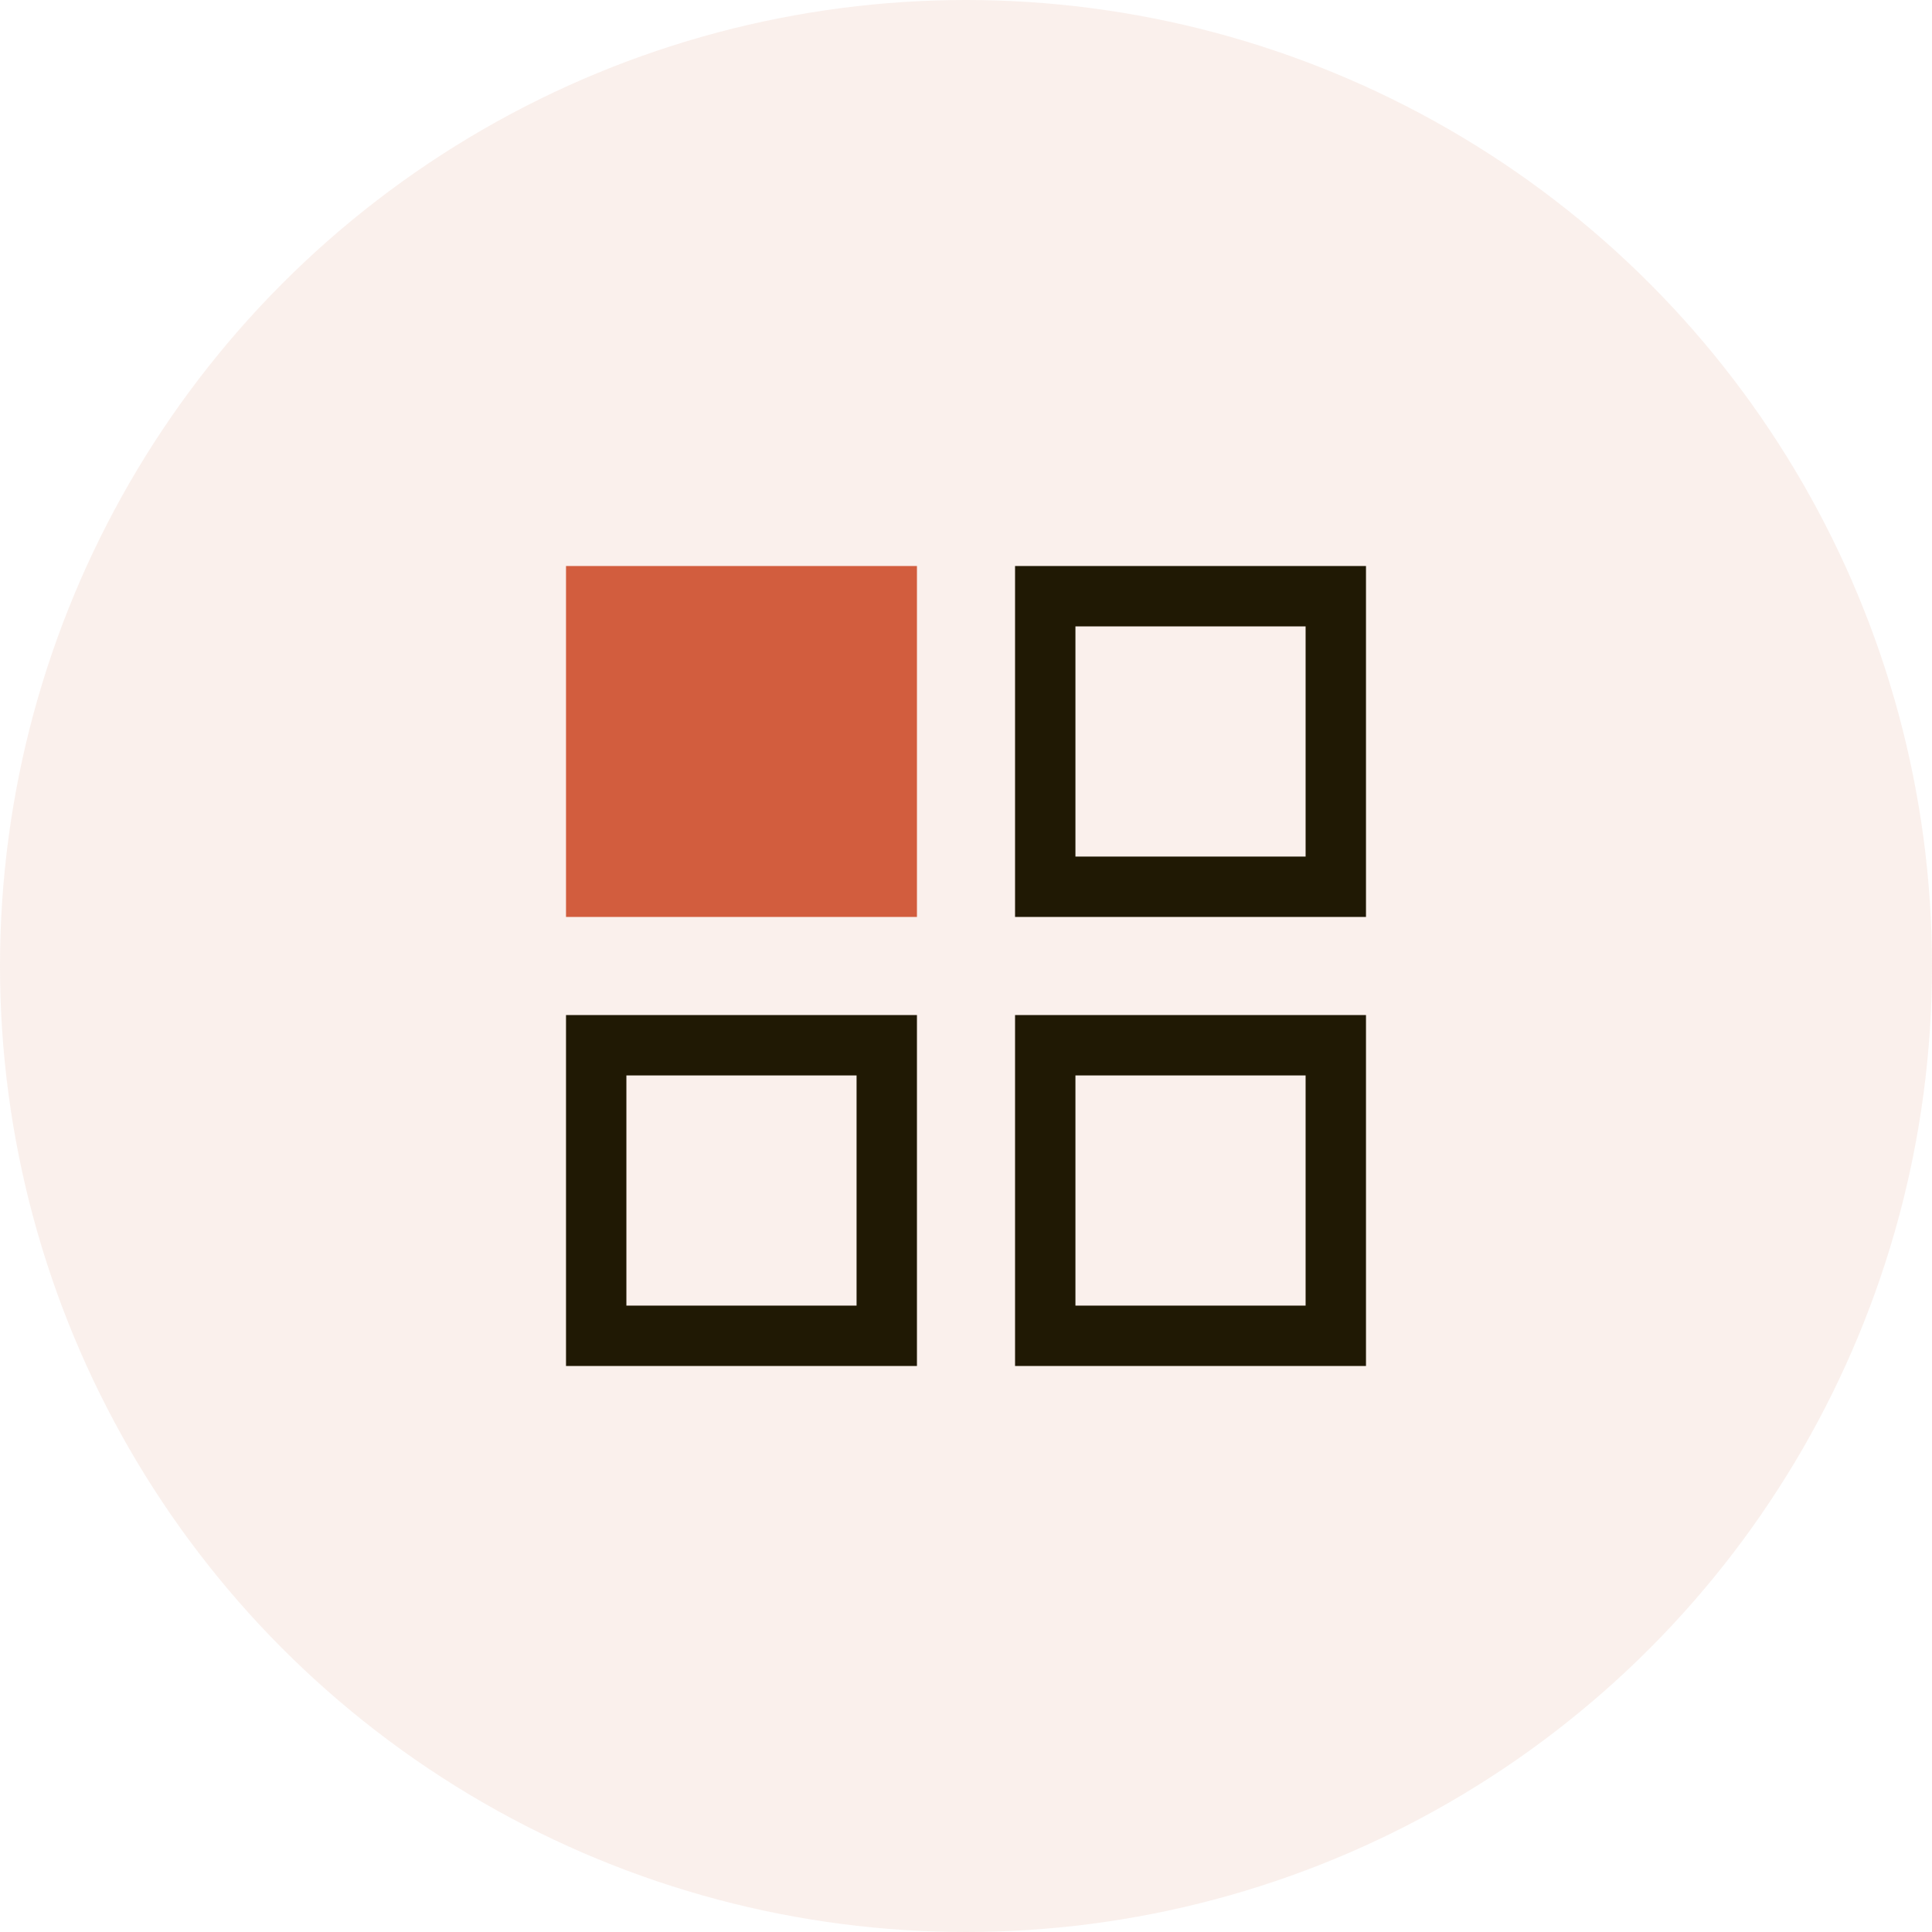
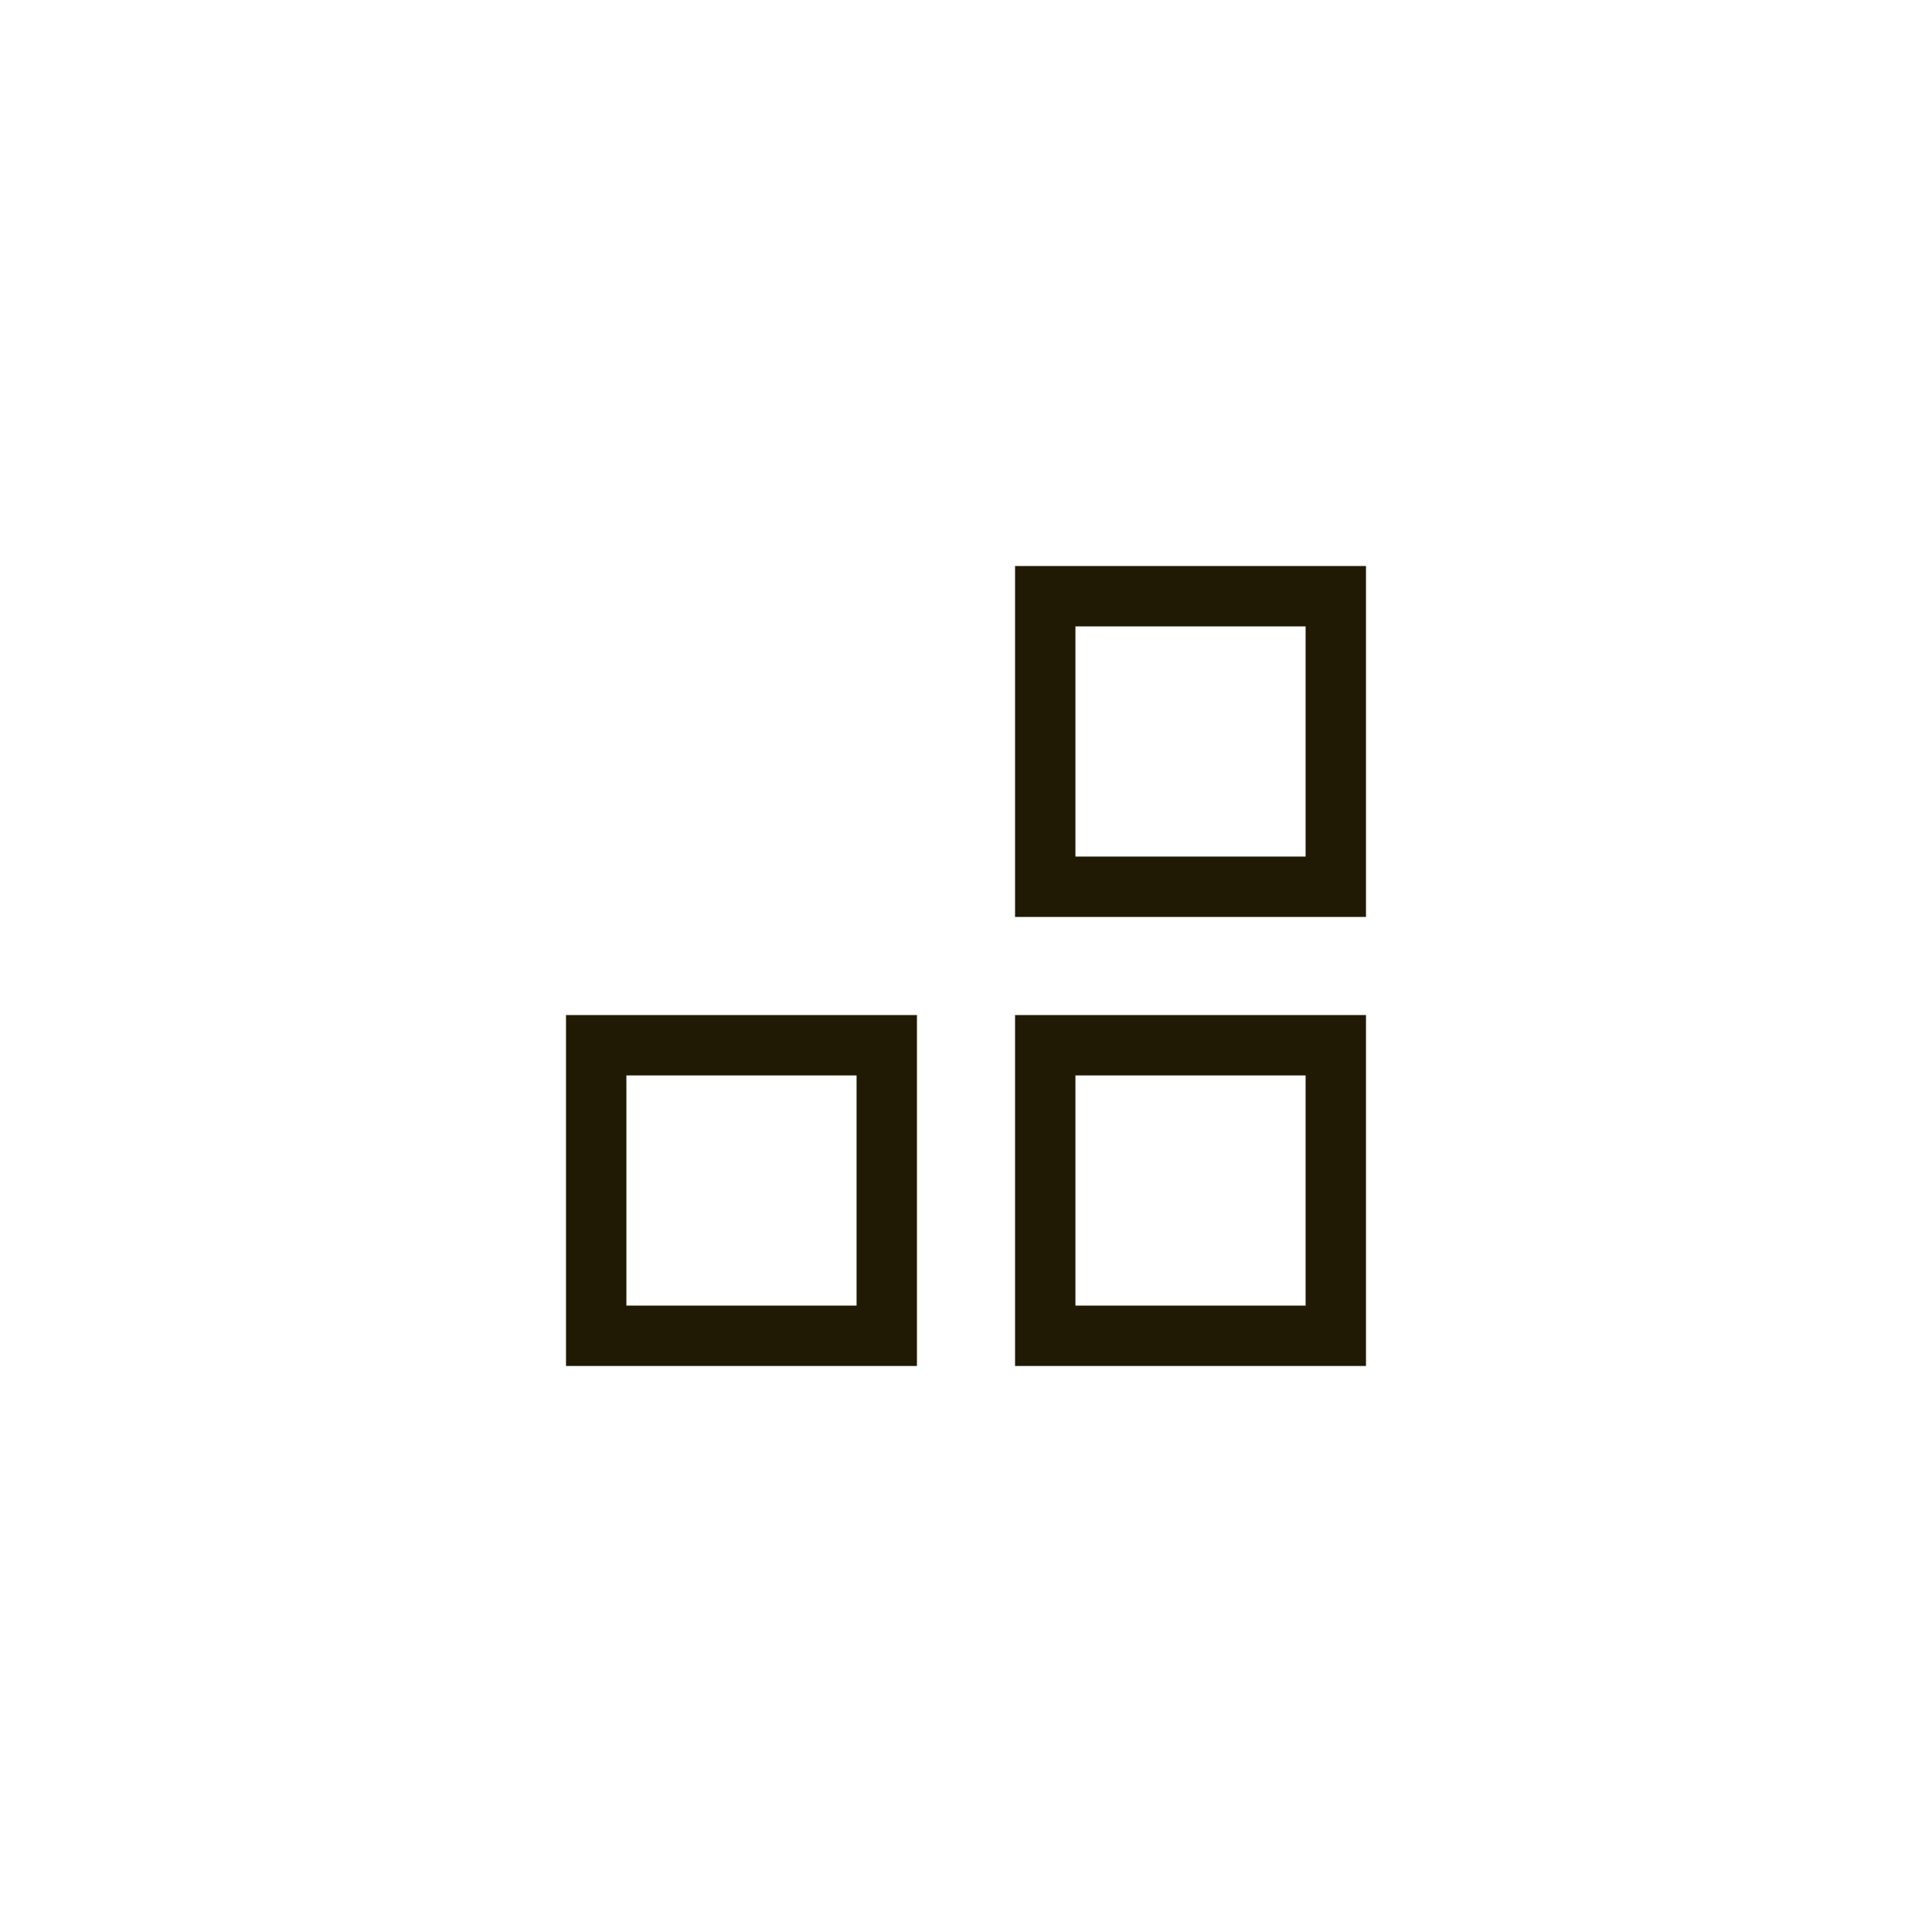
<svg xmlns="http://www.w3.org/2000/svg" width="64" height="64" viewBox="0 0 64 64" fill="none">
-   <circle cx="32" cy="32" r="32" fill="#EFC5B7" fill-opacity="0.25" />
-   <path d="M29.375 19.75H19.75V29.375H29.375V19.75Z" fill="#D25D3E" stroke="#D25D3E" stroke-width="2" stroke-miterlimit="10" stroke-linecap="square" />
  <path d="M44.25 19.75H34.625V29.375H44.25V19.75Z" stroke="#201904" stroke-width="2" stroke-miterlimit="10" stroke-linecap="square" />
  <path d="M29.375 34.625H19.75V44.25H29.375V34.625Z" stroke="#201904" stroke-width="2" stroke-miterlimit="10" stroke-linecap="square" />
  <path d="M44.25 34.625H34.625V44.25H44.25V34.625Z" stroke="#201904" stroke-width="2" stroke-miterlimit="10" stroke-linecap="square" />
</svg>